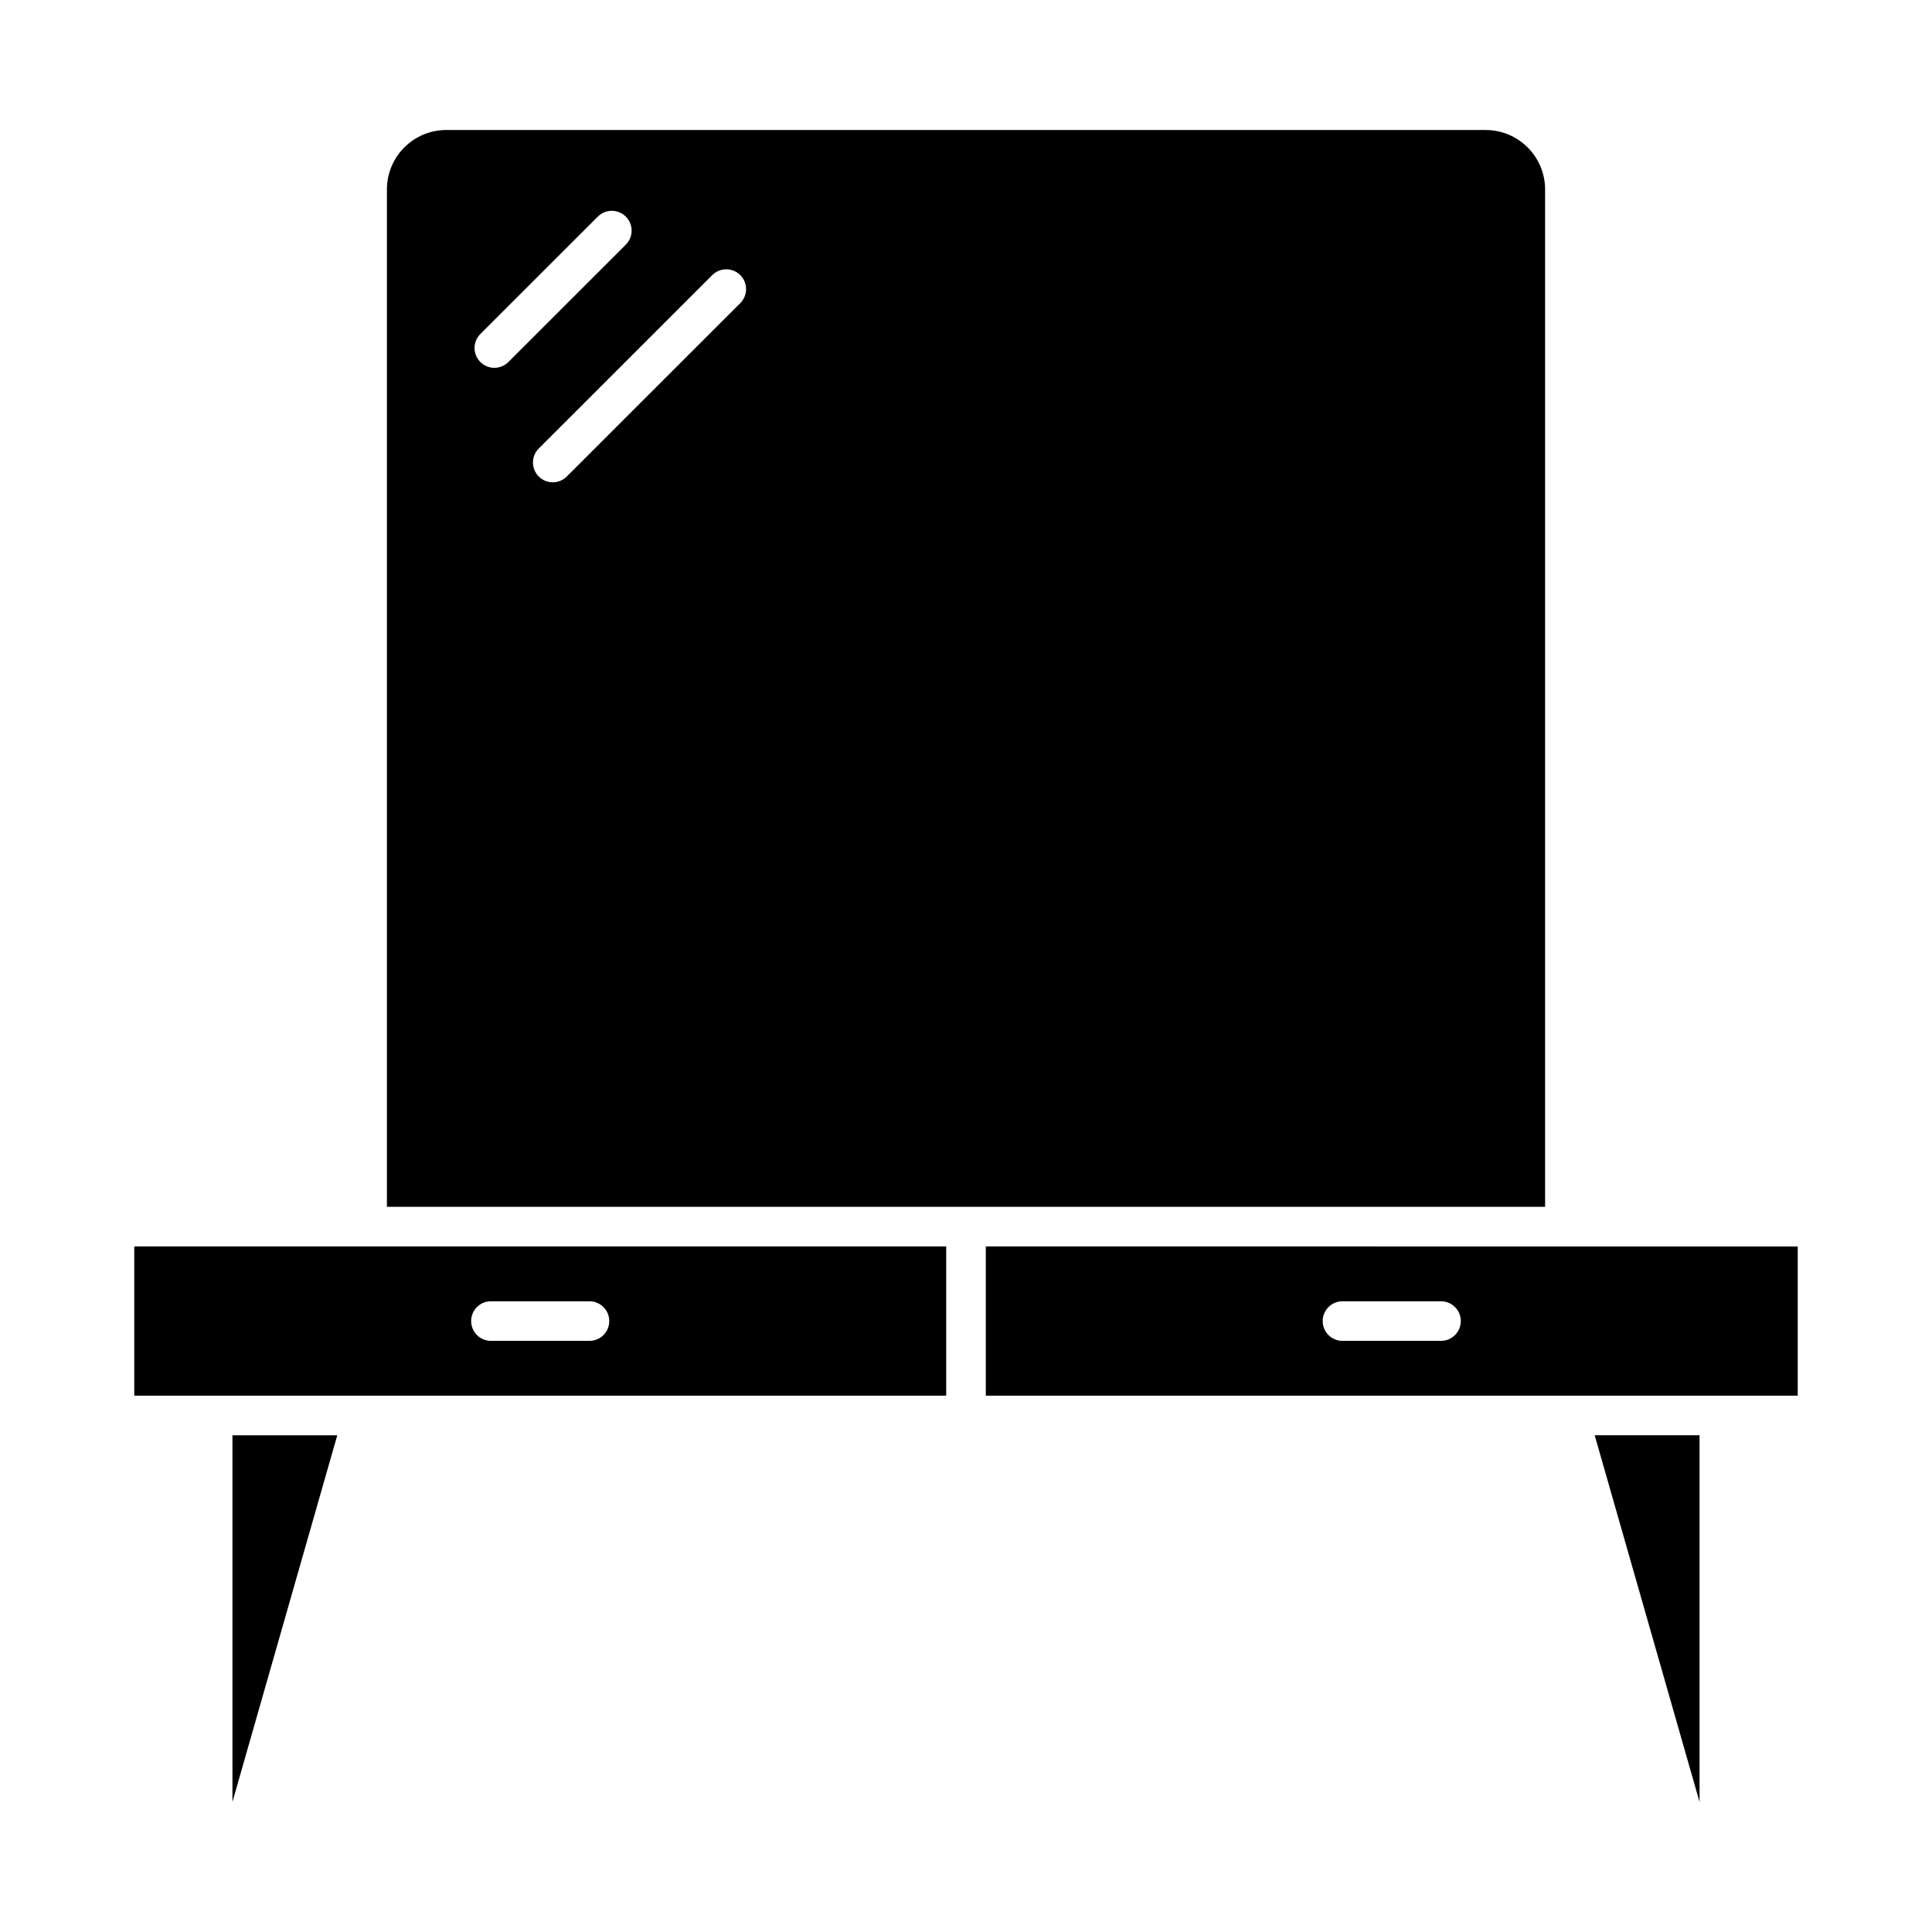
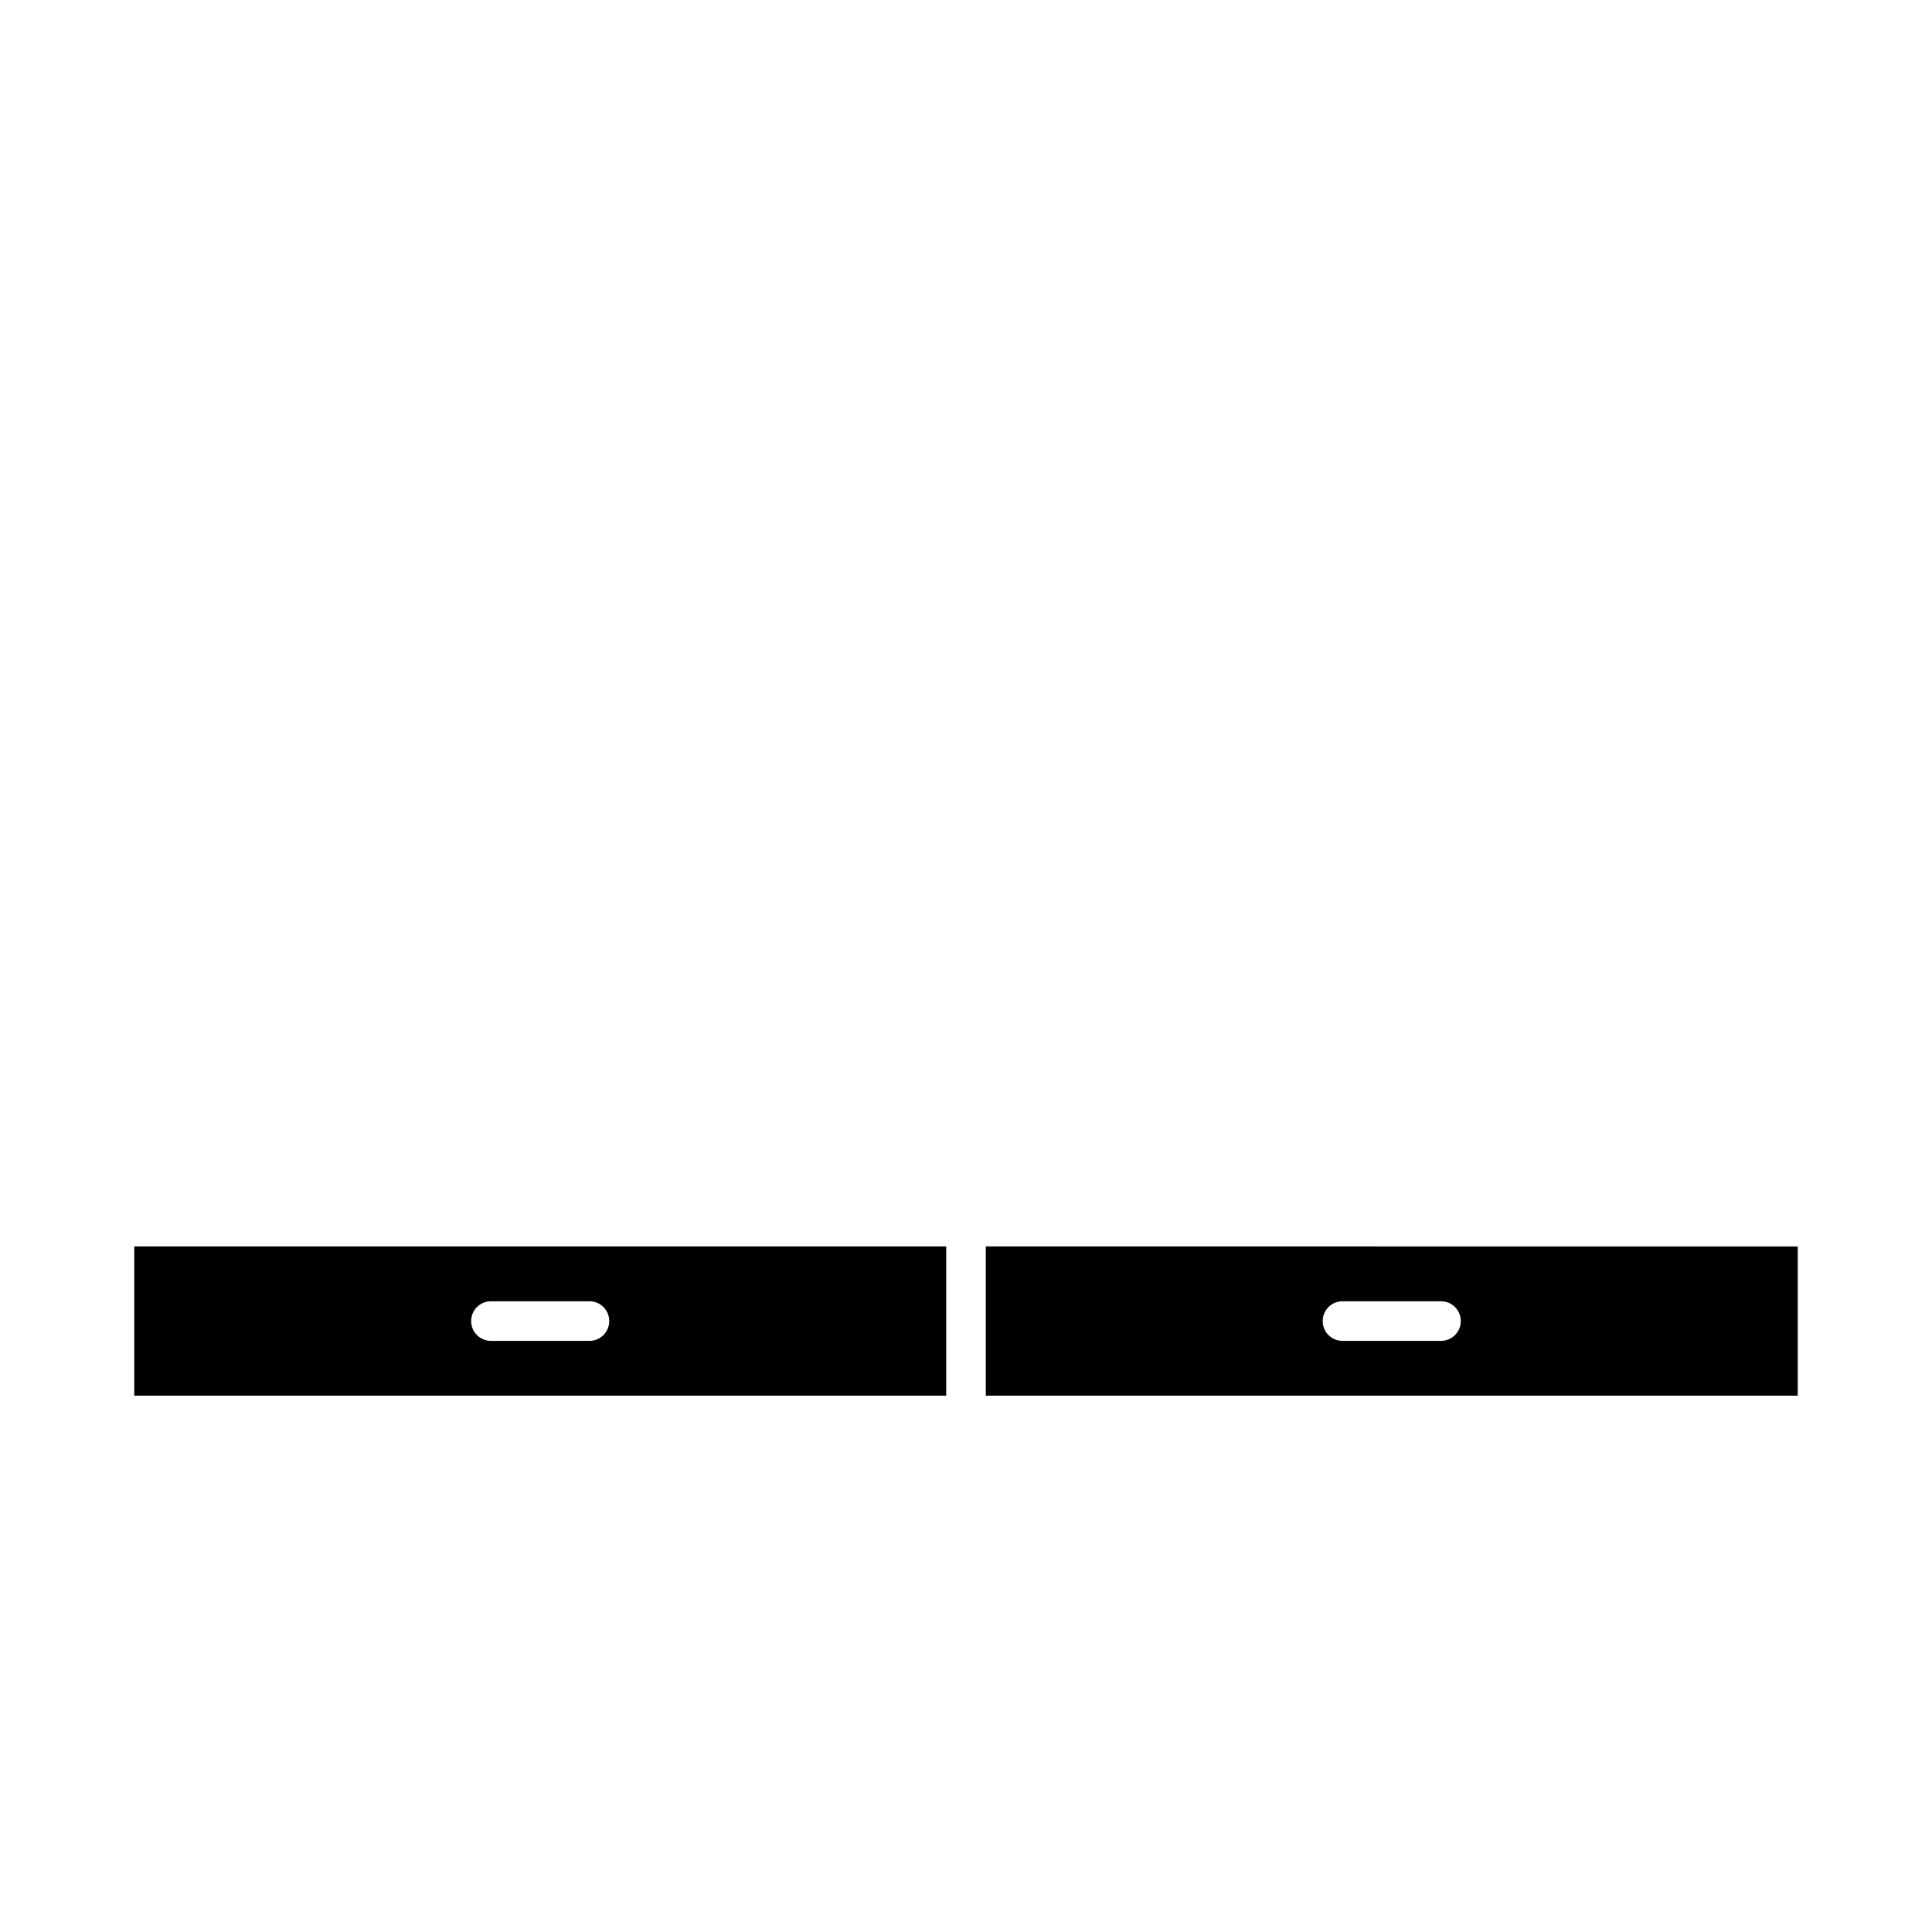
<svg xmlns="http://www.w3.org/2000/svg" fill="#000000" width="800px" height="800px" version="1.1" viewBox="144 144 512 512">
  <g>
-     <path d="m205.6 621.53v-97.168h27.781z" />
-     <path d="m594.4 621.54-27.793-97.18h27.793z" />
    <path d="m179.58 474.32v39.543h215.17v-39.543zm120.63 25.023h-26.105c-2.902 0-5.246-2.348-5.246-5.246 0-2.902 2.348-5.246 5.246-5.246h26.105c2.902 0 5.246 2.348 5.246 5.246 0 2.898-2.348 5.246-5.246 5.246z" />
    <path d="m405.25 474.32v39.543l215.17 0.004v-39.543zm120.63 25.023h-26.105c-2.902 0-5.246-2.348-5.246-5.246 0-2.902 2.348-5.246 5.246-5.246h26.105c2.902 0 5.246 2.348 5.246 5.246 0.004 2.898-2.344 5.246-5.246 5.246z" />
-     <path d="m537.72 178.45h-275.44c-8.684 0-15.742 7.062-15.742 15.742v269.63h306.93v-269.62c0-8.684-7.062-15.746-15.742-15.746zm-262.71 63.027c-1.344 0-2.684-0.512-3.711-1.539-2.051-2.051-2.051-5.371 0-7.422l31.129-31.109c2.051-2.051 5.371-2.051 7.422 0 2.051 2.051 2.051 5.371 0 7.422l-31.129 31.113c-1.023 1.023-2.367 1.535-3.711 1.535zm65.172-17.148-45.98 45.949c-1.023 1.023-2.367 1.539-3.711 1.539s-2.684-0.512-3.711-1.539c-2.051-2.051-2.051-5.371 0-7.422l45.98-45.949c2.051-2.051 5.371-2.051 7.422 0 2.051 2.051 2.051 5.375 0 7.422z" />
  </g>
</svg>